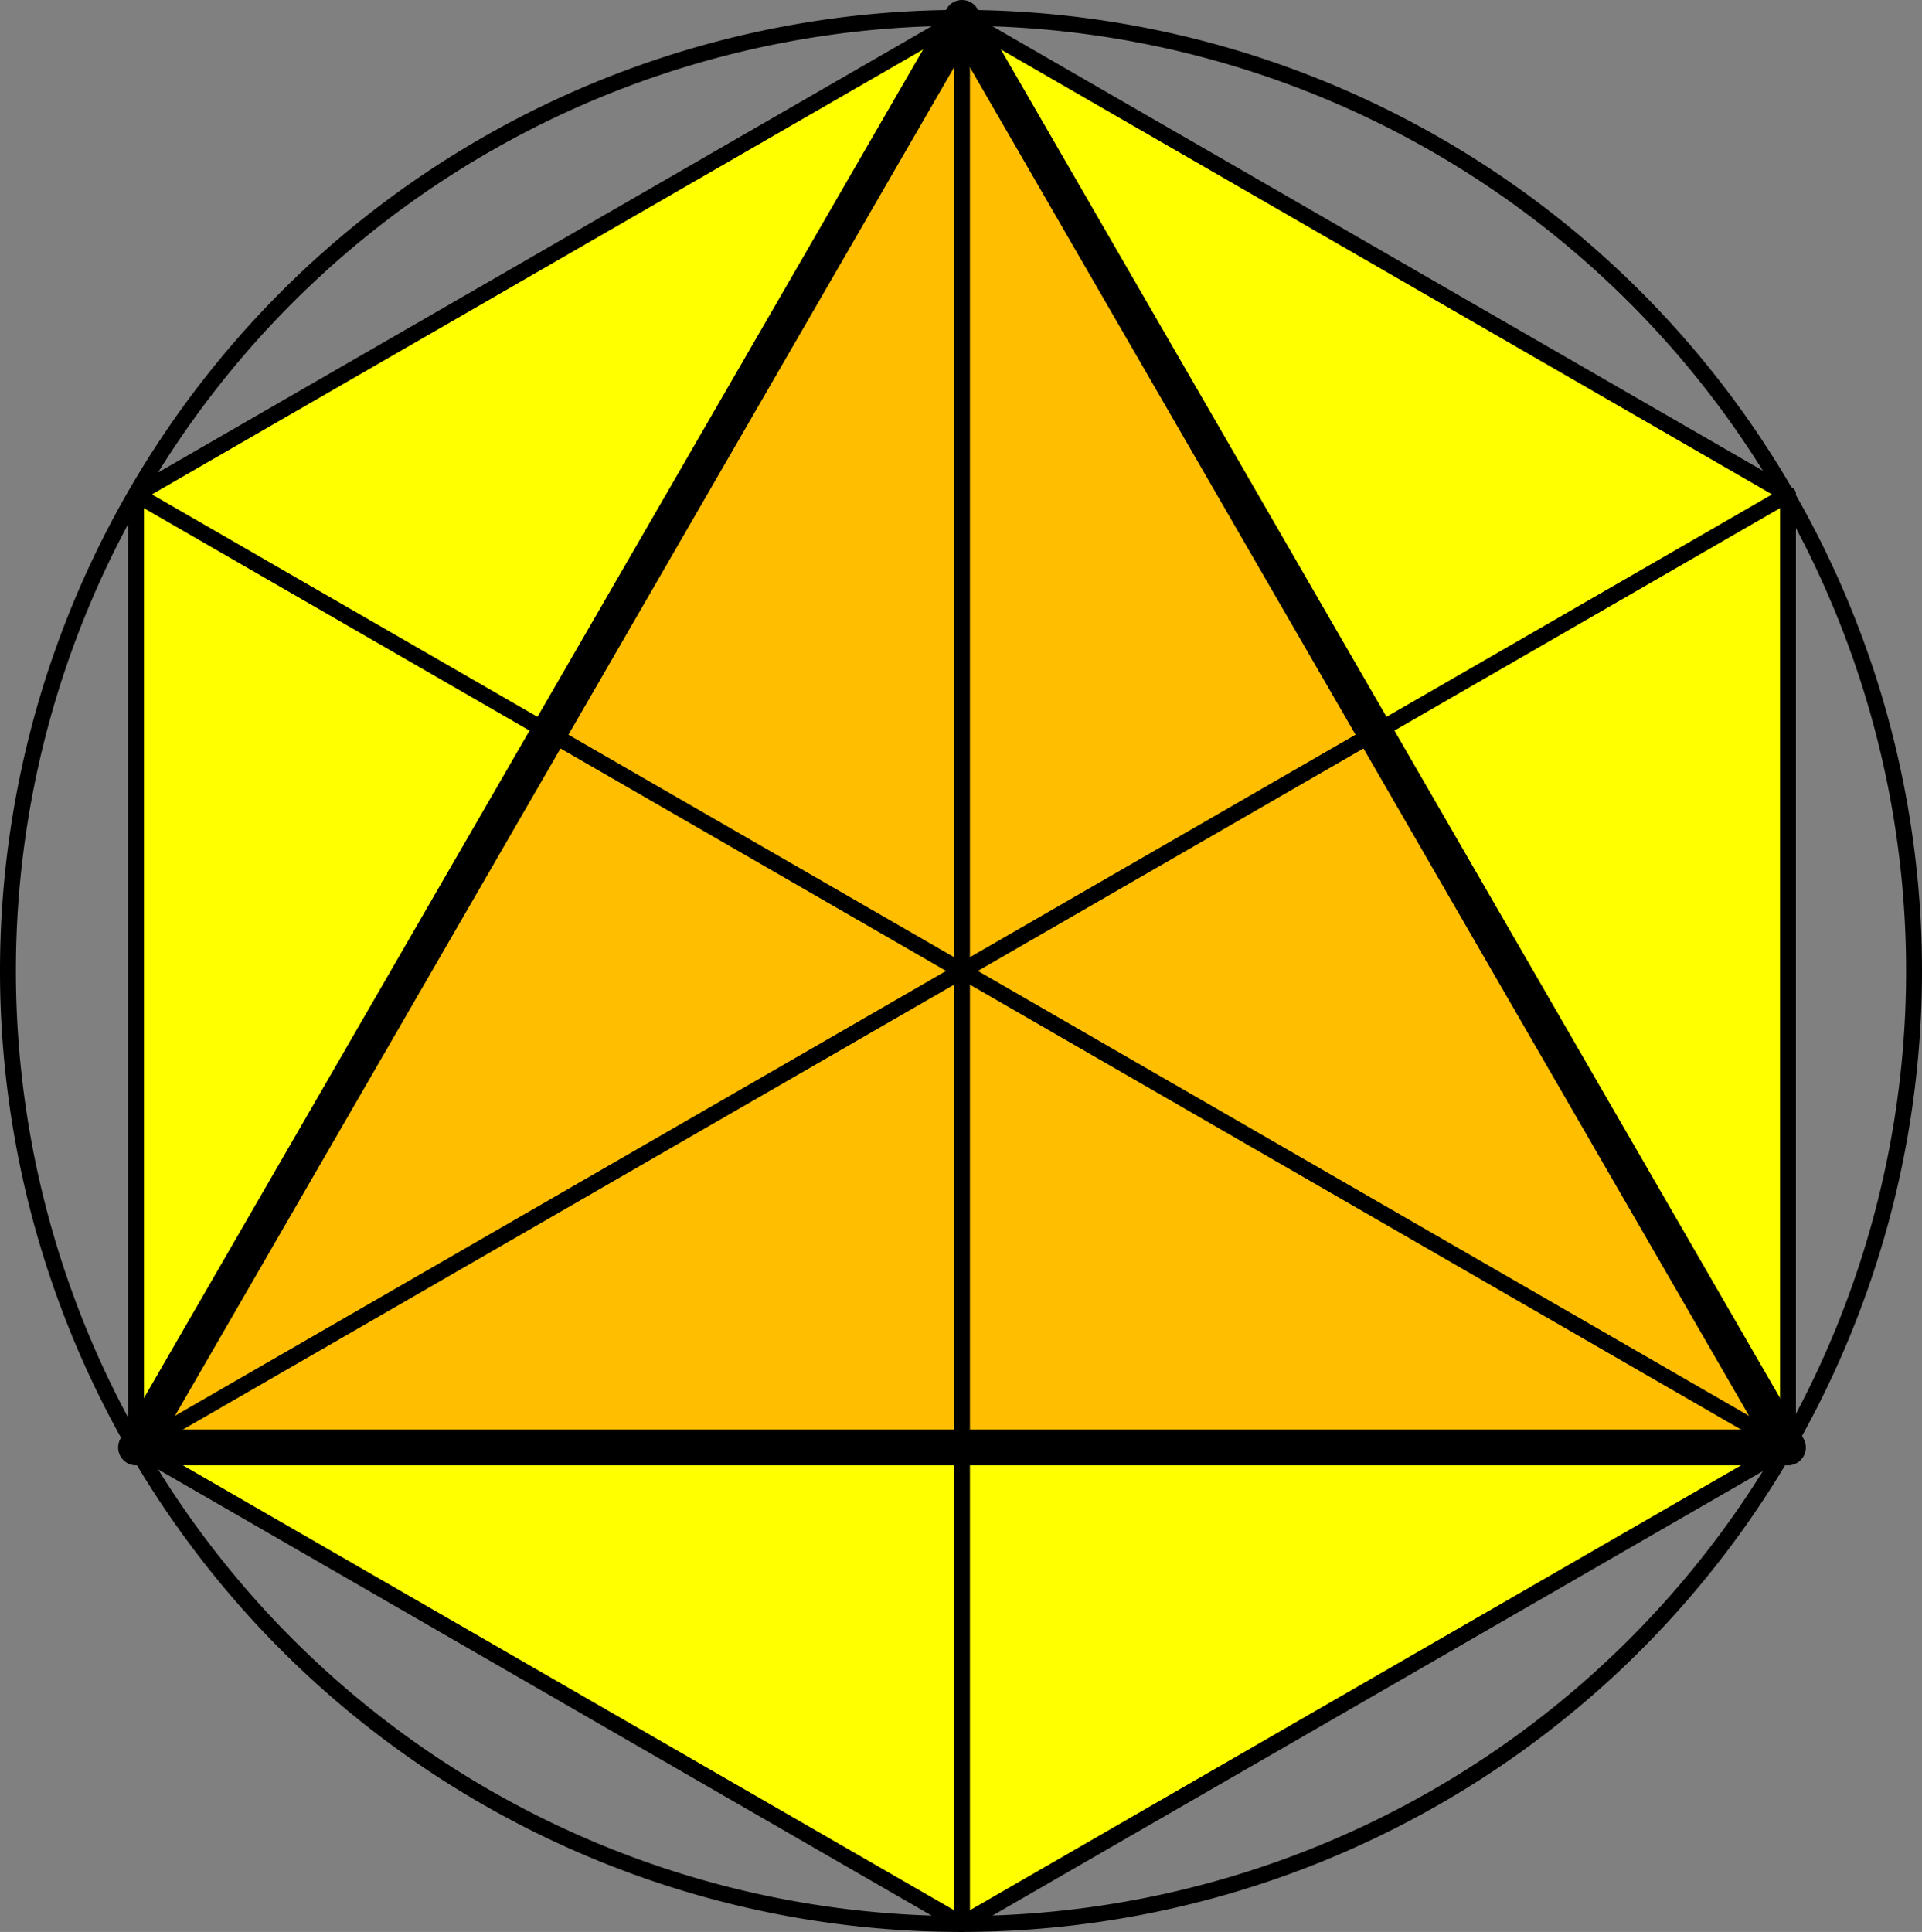
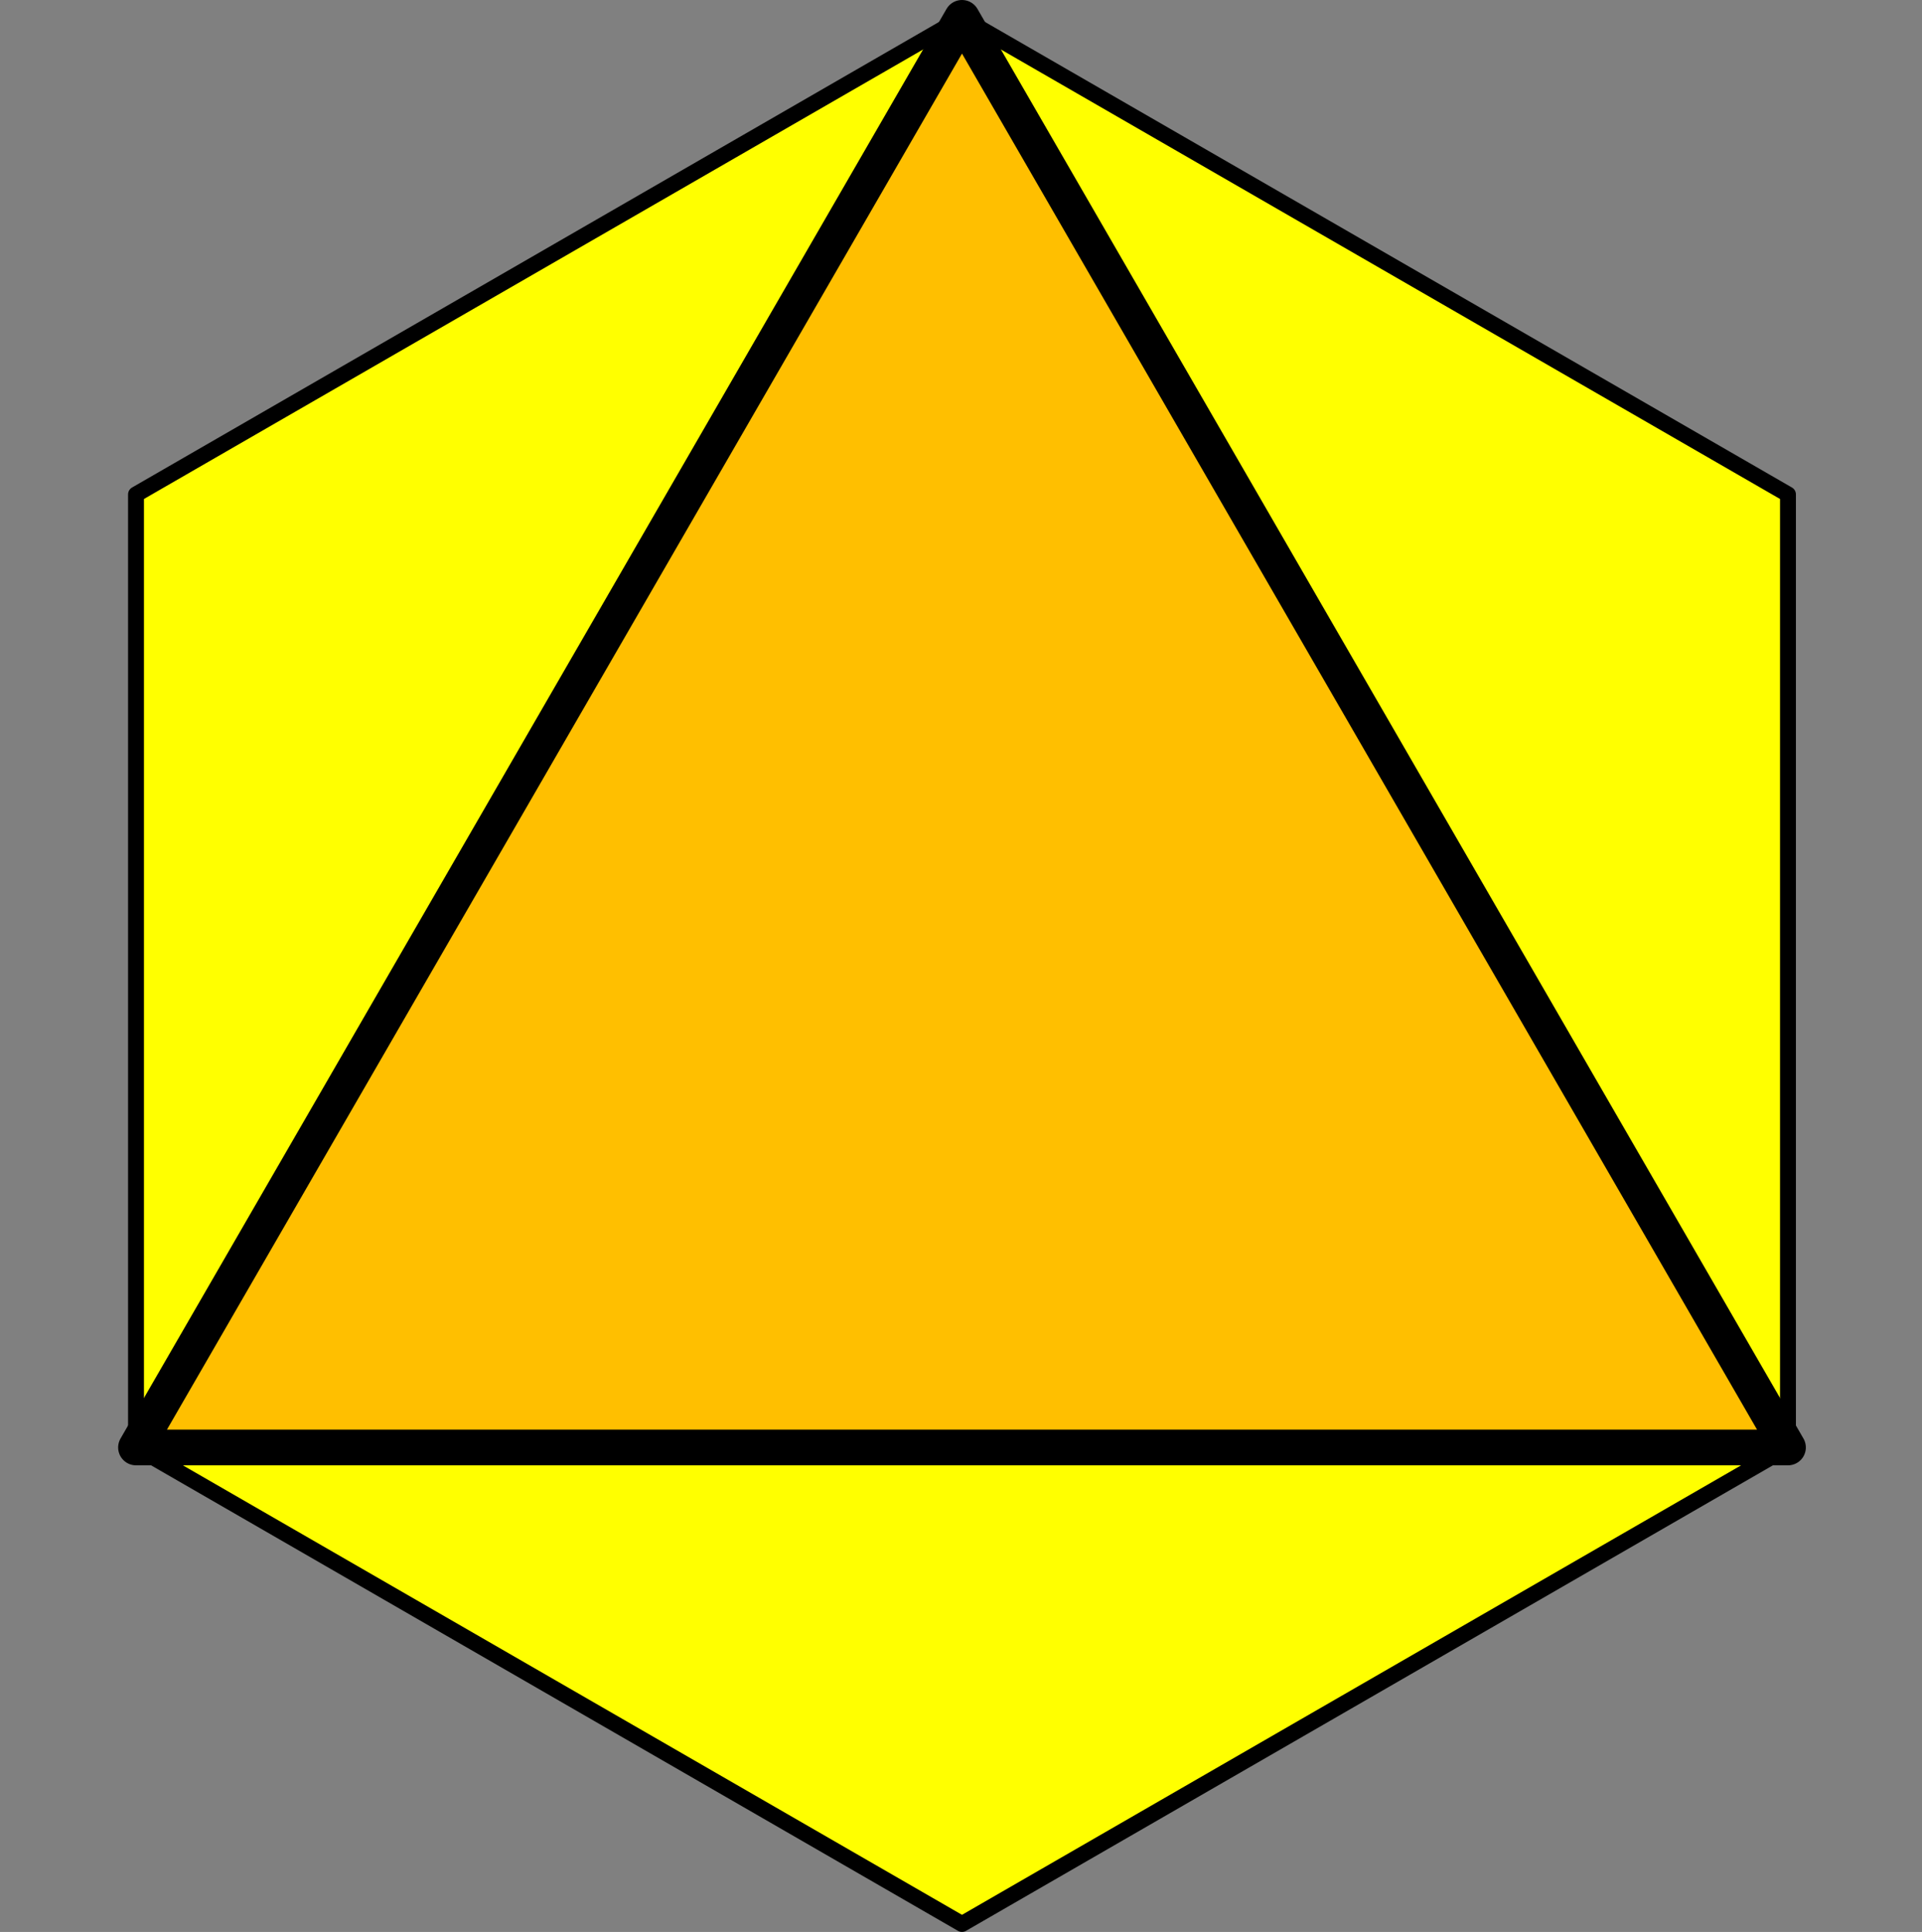
<svg xmlns="http://www.w3.org/2000/svg" viewBox="0 0 116.16 116.76">
  <rect x="0" y="0" width="116.16" height="116.76" fill="#808080" stroke="none" />
  <defs>
    <style>.cls-1{fill:#ff0;}.cls-1,.cls-3{fill-rule:evenodd;}.cls-2,.cls-4{fill:none;stroke:#000;stroke-linecap:round;stroke-linejoin:round;}.cls-2{stroke-width:0.96px;}.cls-3{fill:#ffbf00;}.cls-4{stroke-width:2.16px;}</style>
  </defs>
  <title>Element 37</title>
  <g id="Ebene_2" data-name="Ebene 2">
    <g id="Ebene_1-2" data-name="Ebene 1">
      <polyline class="cls-1" points="58.14 116.28 108.06 87.48 108.06 29.88 58.14 1.08 8.22 29.88 8.22 87.48" />
      <polygon class="cls-2" points="58.14 116.28 108.06 87.48 108.06 29.88 58.14 1.08 8.22 29.88 8.22 87.48 58.14 116.28" />
      <polyline class="cls-3" points="108.06 87.48 8.22 87.48 58.14 1.08" />
      <polygon class="cls-4" points="108.06 87.48 8.22 87.48 58.14 1.08 108.06 87.48" />
-       <path class="cls-2" d="M.48,58.68a57.6,57.6,0,1,1,57.6,57.6A57.61,57.61,0,0,1,.48,58.68m7.74-28.8,49.92,28.8,49.92,28.8m-49.92,28.8V58.68m0,0V1.08m0,57.6,49.92-28.8M58.14,58.68,8.22,87.48" />
    </g>
  </g>
</svg>